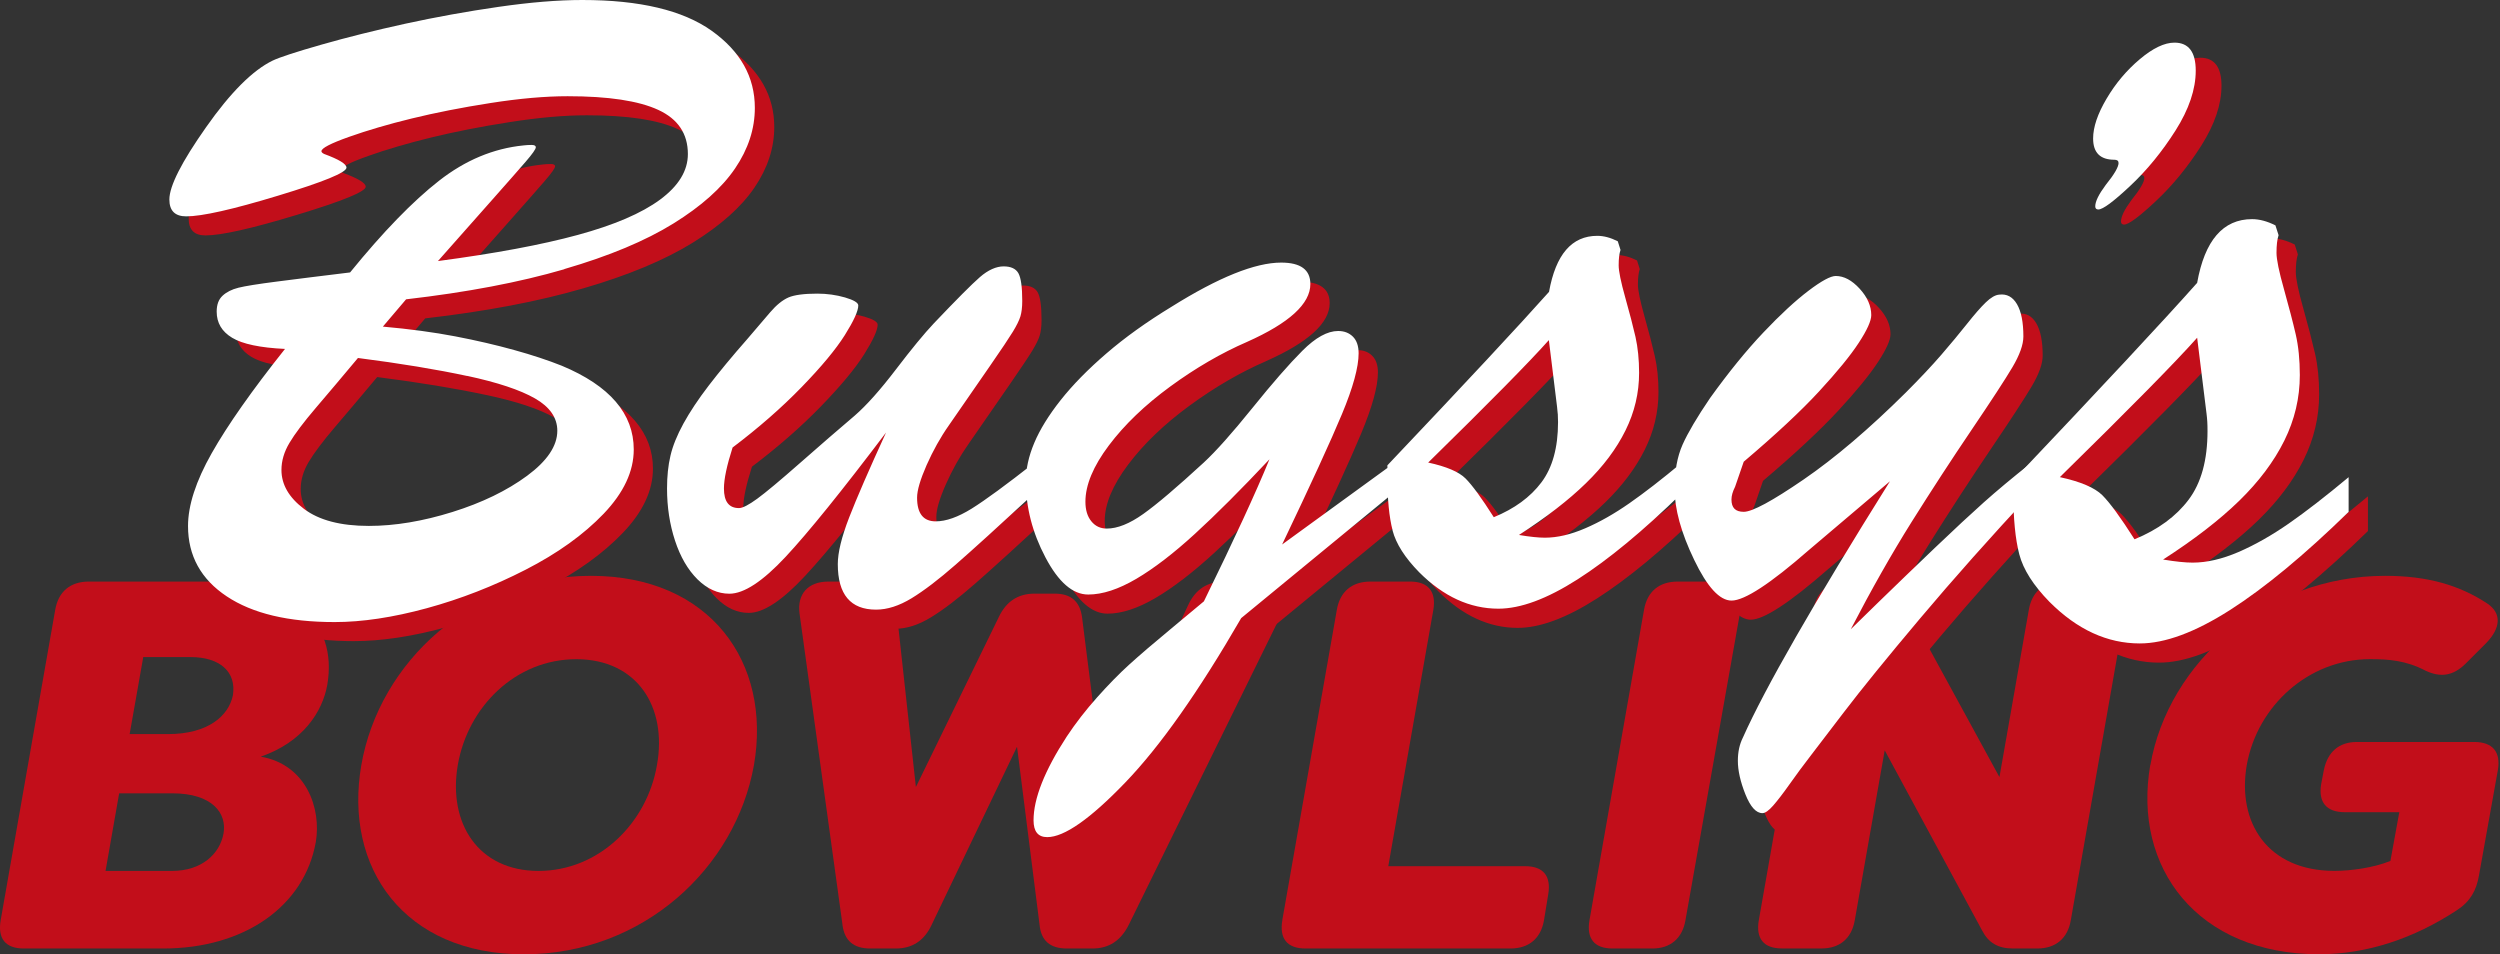
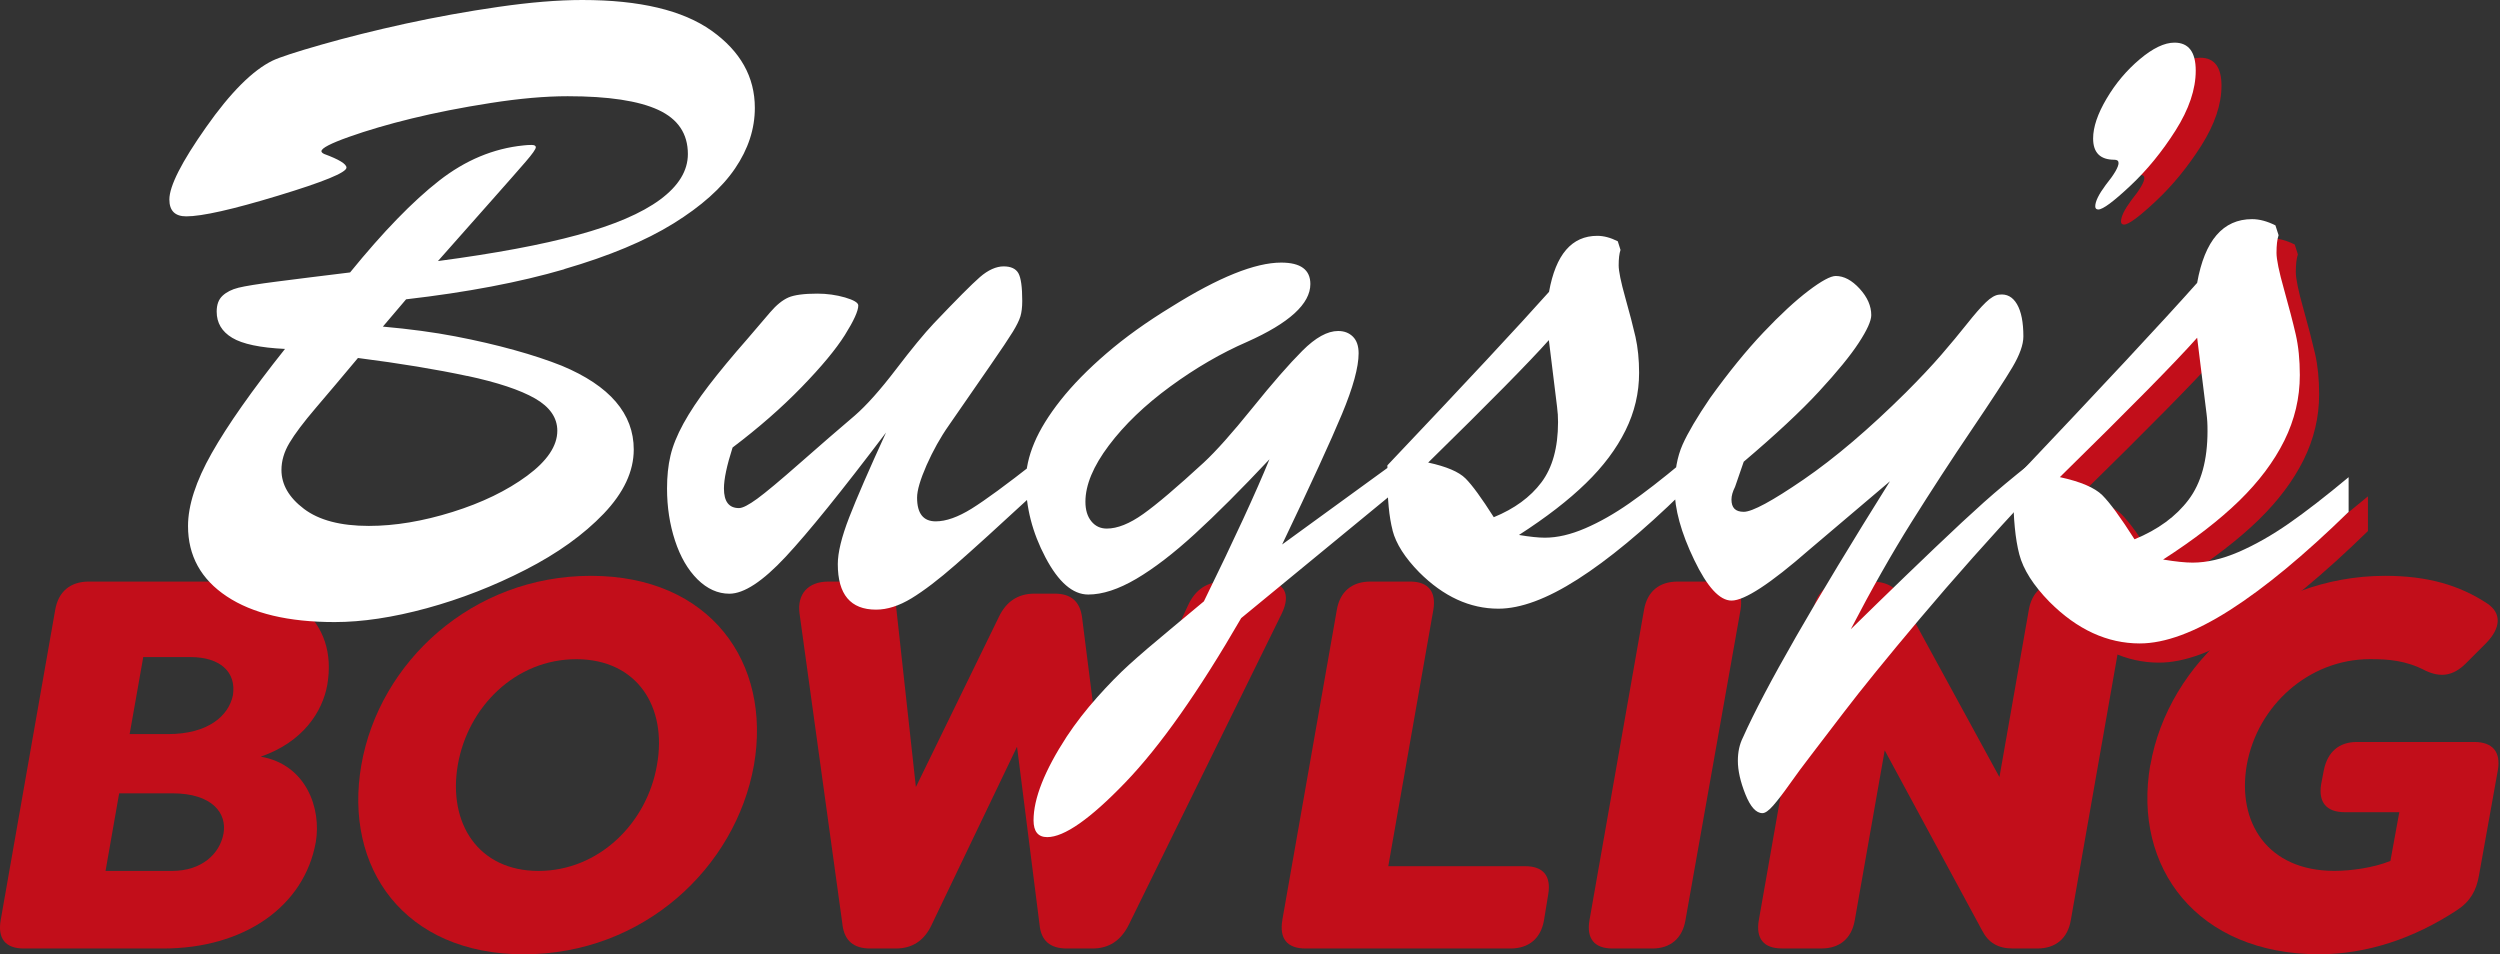
<svg xmlns="http://www.w3.org/2000/svg" width="186" height="71" viewBox="0 0 186 71" fill="none">
  <rect x="0" y="0" width="186" height="71" fill="#333333" stroke="none" />
  <path d="M19.398 56.295C22.79 56.881 23.922 60.154 23.495 62.652C22.636 67.449 18.151 70.568 12.147 70.568H1.768C0.402 70.568 -0.183 69.828 0.05 68.463L4.107 45.374C4.341 44.009 5.239 43.269 6.605 43.269H15.847C21.543 43.269 25.169 46.154 24.35 50.952C23.997 52.938 22.557 55.203 19.398 56.295ZM12.803 59.026H8.865L7.852 64.797H12.803C15.028 64.797 16.354 63.511 16.627 62.026C16.9 60.546 15.847 59.022 12.803 59.022V59.026ZM14.169 48.886H10.658L9.645 54.617H12.491C15.495 54.617 17.015 53.251 17.328 51.731C17.601 49.978 16.354 48.886 14.169 48.886Z" fill="#C20E1A" />
  <path d="M26.883 56.921C28.209 49.278 35.112 42.842 43.967 42.842C52.821 42.842 57.42 49.278 56.094 56.921C54.729 64.564 47.865 71 38.971 71C30.077 71 25.552 64.564 26.883 56.921ZM48.878 56.921C49.658 52.59 47.398 49.044 42.874 49.044C38.35 49.044 34.799 52.595 34.059 56.921C33.319 61.247 35.579 64.797 40.063 64.797C44.548 64.797 48.138 61.247 48.878 56.921Z" fill="#C20E1A" />
  <path d="M62.684 68.815L59.486 45.648C59.292 44.203 60.112 43.269 61.632 43.269H64.636C65.843 43.269 66.548 43.855 66.662 45.062L68.142 58.555L74.305 45.921C74.852 44.749 75.75 44.167 76.957 44.167H78.477C79.684 44.167 80.35 44.753 80.504 45.921L82.103 58.555L88.38 45.062C88.927 43.85 89.825 43.269 91.072 43.269H94.037C95.557 43.269 96.063 44.203 95.363 45.648L83.975 68.815C83.389 69.987 82.495 70.568 81.284 70.568H79.372C78.125 70.568 77.46 69.983 77.345 68.815L75.667 55.555L69.31 68.815C68.764 69.987 67.865 70.568 66.658 70.568H64.746C63.499 70.568 62.834 69.983 62.68 68.815H62.684Z" fill="#C20E1A" />
  <path d="M95.402 68.463L99.46 45.374C99.693 44.009 100.592 43.269 101.957 43.269H104.922C106.248 43.269 106.874 44.009 106.64 45.374L103.288 64.445H113.468C114.834 64.445 115.42 65.185 115.186 66.551L114.874 68.463C114.64 69.828 113.742 70.568 112.376 70.568H97.125C95.759 70.568 95.173 69.828 95.407 68.463H95.402Z" fill="#C20E1A" />
  <path d="M118.257 68.463L122.315 45.374C122.548 44.009 123.447 43.269 124.812 43.269H127.777C129.103 43.269 129.729 44.009 129.495 45.374L125.398 68.463C125.165 69.828 124.266 70.568 122.94 70.568H119.975C118.61 70.568 118.024 69.828 118.257 68.463Z" fill="#C20E1A" />
  <path d="M130.856 68.463L134.913 45.374C135.147 44.009 136.046 43.269 137.411 43.269H139.244C140.376 43.269 141.116 43.696 141.543 44.595L148.759 57.815L150.944 45.374C151.178 44.009 152.076 43.269 153.442 43.269H156.407C157.772 43.269 158.358 44.009 158.125 45.374L154.068 68.463C153.834 69.828 152.935 70.568 151.57 70.568H149.777C148.645 70.568 147.944 70.141 147.477 69.242L140.222 55.824L137.997 68.458C137.764 69.824 136.865 70.564 135.539 70.564H132.574C131.209 70.564 130.623 69.824 130.856 68.458V68.463Z" fill="#C20E1A" />
  <path d="M159.988 56.921C161.314 49.278 168.57 42.842 177.46 42.842C180.618 42.842 182.997 43.542 185.063 44.908C186.156 45.648 186.037 46.74 184.984 47.833L183.464 49.353C182.491 50.326 181.552 50.405 180.46 49.899C178.98 49.119 177.654 49.04 176.328 49.04C171.764 49.04 167.944 52.511 167.16 56.916C166.42 61.207 168.72 64.793 173.676 64.793C174.922 64.793 176.601 64.56 177.847 64.053L178.508 60.428H174.451C173.085 60.428 172.464 59.687 172.698 58.322L172.892 57.309C173.165 55.943 174.024 55.203 175.35 55.203H184.085C185.451 55.203 186.077 55.943 185.839 57.309L184.433 65.145C184.24 66.238 183.808 67.057 182.795 67.718C179.596 69.824 176.085 70.996 172.539 70.996C163.491 70.996 158.654 64.56 159.98 56.916L159.988 56.921Z" fill="#C20E1A" />
  <path d="M159.534 13.242C159.534 13.088 159.433 13.009 159.226 13.009C158.173 13.009 157.645 12.485 157.645 11.427C157.645 10.577 157.979 9.59 158.649 8.458C159.319 7.326 160.138 6.352 161.116 5.529C162.094 4.705 162.953 4.295 163.697 4.295C164.75 4.295 165.279 4.991 165.279 6.379C165.279 7.767 164.777 9.251 163.777 10.833C162.772 12.414 161.649 13.789 160.402 14.956C159.156 16.128 158.367 16.709 158.032 16.709C157.878 16.709 157.803 16.63 157.803 16.476C157.803 16.115 158.059 15.59 158.574 14.894C159.217 14.097 159.539 13.546 159.539 13.238L159.534 13.242Z" fill="#C20E1A" />
-   <path d="M131.108 56.3C130.861 56.797 130.733 57.37 130.733 58.026C130.733 58.749 130.918 59.577 131.293 60.515C131.667 61.454 132.09 61.921 132.561 61.921C132.764 61.921 133.028 61.736 133.359 61.361C133.685 60.987 134.09 60.458 134.579 59.771C135.064 59.084 135.614 58.344 136.222 57.551C136.447 57.255 137.231 56.229 138.579 54.467C139.923 52.705 141.83 50.357 144.301 47.423C146.773 44.489 149.535 41.383 152.583 38.106V35.837C151.16 36.969 149.975 37.956 149.028 38.802C148.081 39.648 146.87 40.771 145.403 42.172C143.936 43.573 142.539 44.916 141.218 46.203C139.896 47.489 139.2 48.167 139.134 48.238C140.671 45.282 142.178 42.621 143.658 40.26C145.138 37.903 146.623 35.621 148.112 33.418C149.601 31.216 150.619 29.661 151.16 28.744C151.702 27.828 151.975 27.066 151.975 26.458C151.975 25.396 151.817 24.595 151.5 24.053C151.182 23.511 150.742 23.273 150.178 23.343C149.883 23.366 149.553 23.559 149.178 23.921C148.804 24.282 148.337 24.819 147.773 25.529C147.209 26.242 146.575 27.004 145.874 27.815C145.174 28.625 144.293 29.564 143.231 30.625C140.5 33.335 137.962 35.493 135.627 37.097C133.288 38.7 131.804 39.502 131.174 39.502C130.544 39.502 130.257 39.198 130.257 38.586C130.257 38.313 130.35 38 130.526 37.639L131.169 35.775C133.561 33.744 135.429 32 136.777 30.542C138.121 29.088 139.103 27.885 139.724 26.934C140.345 25.987 140.654 25.295 140.654 24.868C140.654 24.189 140.368 23.533 139.79 22.903C139.213 22.273 138.623 21.956 138.011 21.956C137.627 21.956 136.949 22.322 135.98 23.057C135.006 23.793 133.892 24.824 132.627 26.159C131.363 27.493 130.042 29.119 128.663 31.035C127.694 32.458 127.006 33.617 126.614 34.507C126.218 35.401 126.019 36.489 126.019 37.775C126.019 39.286 126.504 41.057 127.478 43.075C128.447 45.097 129.376 46.106 130.253 46.106C131.222 46.106 133.143 44.85 136.011 42.344L142.042 37.229C136.372 46.286 132.724 52.643 131.099 56.3M117.337 32.216C117.345 32.396 117.354 32.599 117.354 32.824C117.354 34.722 116.945 36.216 116.116 37.313C115.293 38.41 114.112 39.273 112.575 39.903C111.671 38.48 110.971 37.52 110.473 37.022C109.975 36.524 109.05 36.128 107.698 35.837C112.284 31.343 115.275 28.304 116.676 26.727L117.284 31.674C117.306 31.855 117.323 32.035 117.337 32.216ZM105.042 40.89C105.301 41.885 105.962 42.921 107.024 44.004C108.83 45.81 110.795 46.714 112.918 46.714C114.566 46.714 116.531 45.987 118.812 44.529C121.094 43.07 123.68 40.934 126.57 38.11V35.841C125.081 37.084 123.777 38.092 122.658 38.872C121.539 39.652 120.447 40.273 119.372 40.736C118.297 41.198 117.301 41.432 116.376 41.432C115.901 41.432 115.257 41.366 114.447 41.229C116.478 39.921 118.138 38.639 119.425 37.383C120.711 36.132 121.694 34.819 122.372 33.454C123.05 32.088 123.39 30.661 123.39 29.167C123.39 28.172 123.297 27.282 123.116 26.489C122.936 25.7 122.68 24.722 122.354 23.559C122.028 22.396 121.861 21.599 121.861 21.172C121.861 20.674 121.905 20.291 121.997 20.022L121.795 19.379C121.253 19.106 120.746 18.974 120.271 18.974C118.372 18.974 117.178 20.361 116.68 23.141C114.491 25.604 110.482 29.907 104.654 36.048V36.863C104.654 38.555 104.782 39.899 105.042 40.894M105.024 35.978L96.826 41.938C98.971 37.445 100.456 34.211 101.279 32.233C102.103 30.255 102.517 28.749 102.517 27.709C102.517 27.167 102.376 26.753 102.094 26.471C101.812 26.189 101.447 26.048 100.993 26.048C100.2 26.048 99.315 26.537 98.332 27.52C97.35 28.502 96.108 29.925 94.605 31.788C93.103 33.652 91.901 35 90.998 35.837C89.011 37.665 87.508 38.943 86.495 39.665C85.478 40.388 84.575 40.749 83.786 40.749C83.31 40.749 82.927 40.568 82.632 40.207C82.337 39.846 82.191 39.361 82.191 38.749C82.191 37.507 82.773 36.11 83.936 34.564C85.099 33.018 86.623 31.555 88.508 30.176C90.394 28.797 92.297 27.692 94.218 26.859C97.354 25.458 98.927 24.026 98.927 22.555C98.927 21.493 98.204 20.96 96.76 20.96C94.817 20.96 92.094 22.057 88.597 24.247C86.742 25.374 85.13 26.533 83.751 27.718C82.372 28.903 81.24 30.062 80.346 31.189C79.451 32.317 78.799 33.379 78.381 34.374C77.962 35.37 77.755 36.317 77.755 37.22C77.755 39.163 78.24 41.053 79.213 42.894C80.183 44.736 81.249 45.656 82.398 45.656C83.46 45.656 84.649 45.264 85.971 44.489C87.293 43.709 88.742 42.599 90.323 41.15C91.905 39.705 93.755 37.855 95.879 35.595C94.883 38.035 93.257 41.555 91.002 46.163C90.548 46.546 89.702 47.251 88.46 48.282C87.218 49.308 86.218 50.167 85.464 50.855C84.707 51.542 83.905 52.361 83.059 53.308C82.213 54.255 81.46 55.229 80.808 56.22C79.16 58.749 78.337 60.828 78.337 62.454C78.337 63.291 78.676 63.705 79.354 63.705C80.619 63.705 82.548 62.357 85.147 59.656C87.746 56.96 90.623 52.877 93.786 47.41L105.033 38.163V35.96L105.024 35.978ZM64.614 39.921C64.05 41.379 63.768 42.533 63.768 43.392C63.768 45.652 64.716 46.78 66.614 46.78C67.451 46.78 68.332 46.498 69.257 45.934C70.183 45.37 71.279 44.533 72.544 43.427C73.808 42.322 75.76 40.546 78.403 38.11V35.841C76.301 37.489 74.746 38.63 73.729 39.264C72.711 39.894 71.821 40.211 71.05 40.211C70.125 40.211 69.663 39.626 69.663 38.449C69.663 37.907 69.9 37.101 70.376 36.026C70.852 34.956 71.403 33.965 72.037 33.062C73.209 31.366 74.227 29.899 75.086 28.656C75.945 27.414 76.513 26.564 76.795 26.101C77.077 25.639 77.262 25.26 77.354 24.965C77.442 24.674 77.491 24.286 77.491 23.815C77.491 22.775 77.394 22.088 77.204 21.749C77.011 21.41 76.645 21.242 76.103 21.242C75.561 21.242 74.949 21.506 74.341 22.04C73.733 22.568 72.592 23.718 70.918 25.476C70.196 26.242 69.253 27.388 68.09 28.912C66.927 30.436 65.905 31.581 65.024 32.352C63.826 33.37 62.478 34.537 60.975 35.859C59.473 37.181 58.407 38.07 57.777 38.533C57.143 38.995 56.694 39.229 56.42 39.229C55.676 39.229 55.301 38.744 55.301 37.771C55.301 37.07 55.517 36.057 55.945 34.722C57.887 33.255 59.597 31.758 61.077 30.233C62.557 28.709 63.627 27.418 64.297 26.357C64.962 25.295 65.297 24.559 65.297 24.154C65.297 23.951 64.971 23.753 64.315 23.559C63.658 23.37 62.971 23.273 62.249 23.273C61.257 23.273 60.539 23.37 60.099 23.559C59.658 23.753 59.205 24.119 58.742 24.661C58.279 25.203 57.707 25.868 57.033 26.661C55.905 27.947 54.949 29.101 54.169 30.114C53.389 31.132 52.764 32.075 52.288 32.943C51.812 33.81 51.491 34.608 51.324 35.33C51.152 36.053 51.068 36.868 51.068 37.771C51.068 39.15 51.266 40.441 51.663 41.652C52.059 42.859 52.614 43.819 53.341 44.533C54.063 45.242 54.852 45.599 55.711 45.599C56.795 45.599 58.191 44.683 59.892 42.855C61.597 41.026 64.086 37.943 67.363 33.608C66.099 36.366 65.183 38.471 64.619 39.925M36.191 29.388C38.451 29.872 40.13 30.432 41.24 31.066C42.346 31.7 42.901 32.502 42.901 33.471C42.901 34.599 42.152 35.718 40.649 36.824C39.147 37.929 37.297 38.828 35.094 39.515C32.892 40.203 30.821 40.551 28.878 40.551C26.777 40.551 25.169 40.128 24.05 39.282C22.931 38.436 22.372 37.467 22.372 36.383C22.372 35.705 22.57 35.035 22.967 34.37C23.363 33.705 24.015 32.837 24.931 31.762C25.848 30.687 26.892 29.454 28.064 28.053C31.227 28.458 33.936 28.907 36.196 29.392M43.425 21.445C46.755 20.476 49.46 19.343 51.539 18.057C53.614 16.771 55.147 15.405 56.13 13.96C57.112 12.515 57.605 11.013 57.605 9.454C57.605 7.15 56.531 5.238 54.385 3.714C52.24 2.189 49.033 1.427 44.764 1.427C42.958 1.427 40.879 1.599 38.531 1.934C36.182 2.273 33.874 2.692 31.605 3.185C29.337 3.683 27.253 4.203 25.354 4.744C23.456 5.286 22.249 5.683 21.729 5.929C20.24 6.652 18.583 8.304 16.764 10.89C14.945 13.476 14.037 15.264 14.037 16.26C14.037 17.097 14.456 17.515 15.288 17.515C16.46 17.515 18.742 17.004 22.13 15.973C25.517 14.947 27.209 14.251 27.209 13.89C27.209 13.621 26.654 13.282 25.548 12.872C25.412 12.806 25.346 12.736 25.346 12.669C25.346 12.445 26.028 12.088 27.394 11.604C28.76 11.119 30.319 10.661 32.068 10.233C33.817 9.806 35.773 9.418 37.927 9.084C40.081 8.744 41.998 8.577 43.667 8.577C46.694 8.577 48.94 8.916 50.407 9.595C51.874 10.273 52.61 11.366 52.61 12.881C52.61 14.123 51.923 15.251 50.544 16.269C49.165 17.286 47.13 18.159 44.429 18.894C41.729 19.63 38.257 20.277 34.015 20.841C35.575 19.079 36.923 17.555 38.063 16.269C39.205 14.982 40.028 14.044 40.535 13.458C41.041 12.872 41.297 12.511 41.297 12.374C41.297 12.26 41.187 12.203 40.975 12.203C40.764 12.203 40.561 12.216 40.381 12.238C38.147 12.463 36.05 13.339 34.099 14.863C32.143 16.388 29.936 18.665 27.478 21.687C25.266 21.956 23.451 22.185 22.041 22.366C20.627 22.546 19.676 22.7 19.178 22.824C18.68 22.947 18.284 23.145 17.993 23.418C17.698 23.692 17.552 24.084 17.552 24.604C17.552 25.441 17.936 26.088 18.702 26.551C19.469 27.013 20.782 27.291 22.632 27.379C20.169 30.471 18.35 33.057 17.178 35.136C16.002 37.216 15.416 39.022 15.416 40.555C15.416 42.767 16.376 44.511 18.297 45.788C20.218 47.066 22.892 47.7 26.323 47.7C28.376 47.7 30.663 47.357 33.182 46.669C35.702 45.982 38.152 45.026 40.535 43.806C42.918 42.586 44.852 41.198 46.346 39.639C47.834 38.079 48.579 36.489 48.579 34.863C48.579 32.198 46.795 30.119 43.227 28.63C42.209 28.225 41.028 27.832 39.685 27.462C38.341 27.088 36.879 26.749 35.297 26.445C33.715 26.141 31.918 25.899 29.909 25.718L31.636 23.687C36.152 23.167 40.077 22.423 43.407 21.449" fill="#C20E1A" />
  <path d="M151.222 38.084V37.158C157.852 30.167 162.416 25.273 164.905 22.471C165.469 19.308 166.835 17.731 168.993 17.731C169.531 17.731 170.112 17.885 170.729 18.194L170.962 18.925C170.861 19.233 170.808 19.669 170.808 20.238C170.808 20.727 170.993 21.634 171.368 22.956C171.738 24.282 172.028 25.392 172.235 26.291C172.442 27.189 172.544 28.207 172.544 29.335C172.544 31.031 172.16 32.656 171.39 34.211C170.619 35.766 169.5 37.255 168.037 38.683C166.57 40.11 164.685 41.568 162.372 43.057C163.297 43.211 164.028 43.286 164.57 43.286C165.623 43.286 166.76 43.022 167.98 42.498C169.2 41.969 170.447 41.264 171.72 40.379C172.993 39.493 174.478 38.343 176.174 36.929V39.511C172.883 42.722 169.94 45.158 167.346 46.815C164.751 48.471 162.513 49.3 160.636 49.3C158.222 49.3 155.984 48.273 153.927 46.216C152.72 44.982 151.967 43.802 151.672 42.669C151.376 41.537 151.227 40.009 151.227 38.084H151.222ZM165.601 32.185L164.905 26.555C163.31 28.352 159.905 31.811 154.689 36.925C156.231 37.26 157.284 37.709 157.852 38.273C158.416 38.837 159.213 39.929 160.244 41.551C161.993 40.833 163.332 39.85 164.271 38.603C165.209 37.357 165.676 35.656 165.676 33.498C165.676 33.242 165.672 33.009 165.658 32.802C165.645 32.595 165.627 32.392 165.601 32.185Z" fill="#C20E1A" />
  <path d="M129.671 54.877C129.42 55.374 129.297 55.947 129.297 56.603C129.297 57.326 129.482 58.154 129.856 59.093C130.231 60.031 130.654 60.498 131.125 60.498C131.328 60.498 131.592 60.313 131.922 59.938C132.248 59.564 132.658 59.035 133.143 58.348C133.627 57.661 134.174 56.921 134.786 56.128C135.011 55.833 135.795 54.806 137.143 53.044C138.486 51.282 140.394 48.934 142.865 46C145.337 43.066 148.099 39.96 151.147 36.683V34.414C149.724 35.542 148.539 36.533 147.592 37.379C146.645 38.225 145.433 39.348 143.966 40.749C142.5 42.15 141.103 43.493 139.781 44.78C138.46 46.066 137.768 46.745 137.698 46.815C139.235 43.855 140.742 41.198 142.222 38.837C143.702 36.48 145.187 34.198 146.676 31.996C148.165 29.793 149.182 28.238 149.724 27.322C150.266 26.405 150.539 25.643 150.539 25.035C150.539 23.974 150.381 23.172 150.063 22.63C149.746 22.088 149.306 21.85 148.742 21.921C148.447 21.943 148.116 22.137 147.742 22.498C147.367 22.859 146.9 23.396 146.337 24.106C145.773 24.819 145.138 25.577 144.438 26.392C143.737 27.203 142.856 28.141 141.795 29.203C139.063 31.912 136.526 34.071 134.191 35.674C131.852 37.278 130.367 38.079 129.737 38.079C129.107 38.079 128.821 37.775 128.821 37.163C128.821 36.89 128.909 36.577 129.09 36.216L129.733 34.352C132.125 32.322 133.997 30.577 135.341 29.119C136.685 27.661 137.667 26.463 138.288 25.511C138.909 24.564 139.222 23.872 139.222 23.445C139.222 22.767 138.936 22.11 138.359 21.48C137.781 20.85 137.191 20.533 136.579 20.533C136.196 20.533 135.517 20.899 134.548 21.634C133.579 22.37 132.46 23.401 131.196 24.736C129.931 26.07 128.61 27.696 127.231 29.612C126.262 31.035 125.579 32.194 125.182 33.084C124.786 33.978 124.588 35.066 124.588 36.352C124.588 37.863 125.072 39.634 126.046 41.652C127.015 43.674 127.944 44.683 128.826 44.683C129.795 44.683 131.715 43.427 134.583 40.921L140.614 35.806C134.944 44.863 131.301 51.22 129.671 54.877ZM115.9 30.793C115.909 30.974 115.918 31.176 115.918 31.401C115.918 33.3 115.504 34.793 114.68 35.89C113.856 36.987 112.676 37.85 111.138 38.48C110.235 37.057 109.535 36.097 109.037 35.599C108.539 35.101 107.614 34.709 106.257 34.414C110.843 29.921 113.834 26.881 115.235 25.304L115.843 30.251C115.865 30.432 115.883 30.612 115.896 30.793M103.605 39.463C103.865 40.458 104.526 41.493 105.588 42.577C107.394 44.383 109.359 45.286 111.482 45.286C113.129 45.286 115.094 44.559 117.376 43.101C119.658 41.643 122.244 39.507 125.134 36.683V34.414C123.645 35.656 122.341 36.665 121.222 37.445C120.103 38.225 119.011 38.846 117.936 39.308C116.861 39.771 115.865 40.004 114.94 40.004C114.464 40.004 113.821 39.938 113.011 39.802C115.041 38.493 116.702 37.212 117.988 35.956C119.279 34.705 120.262 33.392 120.936 32.026C121.614 30.661 121.949 29.233 121.949 27.74C121.949 26.744 121.856 25.855 121.68 25.062C121.5 24.273 121.244 23.295 120.918 22.132C120.592 20.969 120.429 20.172 120.429 19.744C120.429 19.247 120.473 18.863 120.566 18.595L120.363 17.951C119.821 17.678 119.314 17.546 118.839 17.546C116.94 17.546 115.746 18.934 115.248 21.714C113.055 24.176 109.05 28.476 103.222 34.621V35.432C103.222 37.128 103.35 38.467 103.61 39.463M103.588 34.551L95.389 40.511C97.535 36.018 99.019 32.784 99.843 30.806C100.667 28.828 101.081 27.322 101.081 26.286C101.081 25.744 100.94 25.33 100.658 25.049C100.376 24.767 100.011 24.626 99.557 24.626C98.764 24.626 97.878 25.114 96.896 26.097C95.914 27.079 94.671 28.502 93.169 30.366C91.667 32.229 90.464 33.577 89.561 34.414C87.574 36.242 86.072 37.52 85.055 38.242C84.037 38.965 83.134 39.326 82.345 39.326C81.87 39.326 81.486 39.145 81.195 38.784C80.9 38.423 80.755 37.938 80.755 37.326C80.755 36.084 81.337 34.687 82.499 33.141C83.662 31.595 85.187 30.132 87.072 28.753C88.958 27.375 90.861 26.269 92.781 25.436C95.922 24.035 97.491 22.604 97.491 21.132C97.491 20.07 96.768 19.537 95.323 19.537C93.381 19.537 90.658 20.634 87.16 22.824C85.31 23.951 83.693 25.11 82.319 26.295C80.94 27.48 79.808 28.639 78.914 29.767C78.024 30.894 77.367 31.956 76.949 32.952C76.53 33.947 76.323 34.894 76.323 35.797C76.323 37.74 76.808 39.63 77.781 41.471C78.751 43.313 79.812 44.233 80.966 44.233C82.028 44.233 83.218 43.841 84.539 43.066C85.861 42.286 87.31 41.176 88.892 39.727C90.473 38.282 92.323 36.432 94.447 34.172C93.451 36.612 91.826 40.132 89.57 44.74C89.116 45.123 88.27 45.828 87.028 46.859C85.786 47.886 84.786 48.745 84.028 49.432C83.27 50.119 82.469 50.938 81.623 51.886C80.777 52.833 80.024 53.806 79.367 54.797C77.72 57.326 76.896 59.405 76.896 61.031C76.896 61.868 77.235 62.282 77.914 62.282C79.178 62.282 81.107 60.934 83.707 58.233C86.306 55.538 89.182 51.454 92.345 45.987L103.592 36.74V34.537L103.588 34.551ZM63.178 38.498C62.614 39.956 62.332 41.11 62.332 41.969C62.332 44.229 63.279 45.357 65.178 45.357C66.015 45.357 66.892 45.075 67.821 44.511C68.746 43.947 69.843 43.11 71.107 42.004C72.372 40.899 74.328 39.123 76.966 36.687V34.419C74.865 36.066 73.31 37.207 72.293 37.841C71.279 38.471 70.385 38.789 69.618 38.789C68.693 38.789 68.231 38.203 68.231 37.026C68.231 36.485 68.469 35.678 68.94 34.603C69.416 33.533 69.966 32.542 70.601 31.639C71.773 29.943 72.79 28.476 73.649 27.233C74.508 25.991 75.077 25.141 75.359 24.678C75.641 24.216 75.826 23.837 75.918 23.542C76.006 23.251 76.055 22.863 76.055 22.392C76.055 21.352 75.958 20.665 75.768 20.326C75.574 19.987 75.209 19.819 74.667 19.819C74.125 19.819 73.517 20.084 72.905 20.617C72.297 21.145 71.156 22.295 69.482 24.053C68.759 24.819 67.817 25.965 66.654 27.489C65.491 29.013 64.469 30.159 63.588 30.925C62.389 31.943 61.041 33.11 59.539 34.432C58.037 35.753 56.971 36.643 56.337 37.106C55.702 37.568 55.253 37.802 54.98 37.802C54.235 37.802 53.861 37.317 53.861 36.344C53.861 35.643 54.077 34.63 54.504 33.295C56.447 31.828 58.156 30.33 59.636 28.806C61.116 27.282 62.187 25.991 62.856 24.93C63.522 23.868 63.856 23.132 63.856 22.727C63.856 22.524 63.53 22.326 62.874 22.132C62.218 21.943 61.53 21.846 60.808 21.846C59.812 21.846 59.099 21.943 58.658 22.132C58.218 22.326 57.764 22.692 57.301 23.233C56.839 23.775 56.266 24.441 55.592 25.233C54.46 26.52 53.508 27.674 52.729 28.687C51.949 29.705 51.323 30.648 50.847 31.515C50.372 32.383 50.05 33.181 49.883 33.903C49.711 34.626 49.627 35.441 49.627 36.344C49.627 37.722 49.825 39.013 50.222 40.225C50.618 41.432 51.178 42.392 51.896 43.106C52.618 43.815 53.407 44.172 54.266 44.172C55.35 44.172 56.746 43.255 58.451 41.427C60.156 39.599 62.645 36.515 65.922 32.181C64.658 34.938 63.742 37.044 63.178 38.498ZM34.755 27.965C37.011 28.449 38.693 29.009 39.803 29.643C40.909 30.277 41.464 31.079 41.464 32.048C41.464 33.176 40.711 34.295 39.213 35.401C37.711 36.507 35.861 37.405 33.658 38.093C31.456 38.78 29.385 39.128 27.442 39.128C25.341 39.128 23.733 38.705 22.614 37.859C21.495 37.013 20.94 36.048 20.94 34.965C20.94 34.286 21.138 33.617 21.535 32.952C21.931 32.286 22.583 31.419 23.5 30.344C24.416 29.273 25.46 28.035 26.632 26.634C29.795 27.04 32.504 27.489 34.764 27.974M41.989 20.018C45.319 19.049 48.024 17.916 50.099 16.63C52.178 15.344 53.707 13.978 54.689 12.533C55.671 11.088 56.16 9.586 56.16 8.026C56.16 5.722 55.085 3.811 52.944 2.286C50.799 0.762 47.592 0 43.323 0C41.517 0 39.438 0.172 37.09 0.511C34.742 0.85 32.433 1.269 30.165 1.762C27.896 2.26 25.812 2.78 23.914 3.322C22.015 3.863 20.808 4.26 20.288 4.507C18.799 5.229 17.143 6.885 15.328 9.471C13.508 12.057 12.601 13.846 12.601 14.841C12.601 15.678 13.019 16.097 13.856 16.097C15.028 16.097 17.31 15.586 20.698 14.555C24.085 13.529 25.777 12.833 25.777 12.471C25.777 12.198 25.222 11.863 24.116 11.454C23.98 11.388 23.914 11.317 23.914 11.251C23.914 11.026 24.596 10.67 25.962 10.185C27.328 9.7 28.887 9.242 30.636 8.815C32.385 8.388 34.341 8 36.495 7.665C38.654 7.326 40.566 7.159 42.235 7.159C45.262 7.159 47.508 7.498 48.975 8.176C50.442 8.855 51.178 9.947 51.178 11.463C51.178 12.705 50.486 13.833 49.112 14.85C47.733 15.868 45.698 16.74 42.997 17.476C40.301 18.212 36.825 18.859 32.583 19.423C34.143 17.661 35.491 16.137 36.632 14.85C37.773 13.564 38.596 12.626 39.103 12.04C39.61 11.454 39.865 11.092 39.865 10.956C39.865 10.841 39.759 10.784 39.544 10.784C39.328 10.784 39.13 10.797 38.949 10.819C36.711 11.044 34.618 11.921 32.667 13.445C30.715 14.969 28.504 17.247 26.046 20.269C23.834 20.537 22.019 20.767 20.61 20.947C19.195 21.128 18.244 21.282 17.746 21.405C17.248 21.529 16.856 21.727 16.561 22C16.266 22.273 16.121 22.665 16.121 23.185C16.121 24.022 16.504 24.67 17.275 25.132C18.041 25.595 19.35 25.872 21.204 25.96C18.742 29.053 16.927 31.639 15.751 33.718C14.574 35.797 13.989 37.603 13.989 39.137C13.989 41.348 14.949 43.093 16.87 44.37C18.79 45.648 21.464 46.282 24.896 46.282C26.949 46.282 29.235 45.938 31.755 45.251C34.27 44.564 36.724 43.608 39.103 42.388C41.486 41.167 43.42 39.78 44.914 38.22C46.403 36.661 47.151 35.071 47.151 33.445C47.151 30.78 45.367 28.7 41.799 27.212C40.781 26.806 39.601 26.414 38.262 26.044C36.918 25.67 35.456 25.33 33.874 25.026C32.292 24.723 30.5 24.48 28.486 24.3L30.213 22.269C34.729 21.749 38.654 21.004 41.984 20.031" fill="white" />
  <path d="M149.786 36.656V35.731C156.416 28.74 160.979 23.846 163.468 21.044C164.032 17.881 165.398 16.304 167.557 16.304C168.094 16.304 168.676 16.458 169.292 16.767L169.526 17.498C169.424 17.806 169.372 18.242 169.372 18.811C169.372 19.3 169.557 20.207 169.931 21.529C170.301 22.855 170.592 23.965 170.799 24.863C171.006 25.762 171.107 26.78 171.107 27.907C171.107 29.604 170.724 31.229 169.953 32.784C169.182 34.339 168.063 35.828 166.601 37.255C165.134 38.683 163.248 40.141 160.935 41.63C161.861 41.784 162.592 41.859 163.134 41.859C164.187 41.859 165.323 41.595 166.543 41.071C167.764 40.542 169.01 39.837 170.283 38.952C171.557 38.066 173.041 36.916 174.737 35.502V38.084C171.446 41.295 168.504 43.731 165.909 45.388C163.314 47.044 161.076 47.872 159.2 47.872C156.786 47.872 154.548 46.846 152.49 44.788C151.283 43.555 150.53 42.374 150.235 41.242C149.94 40.11 149.79 38.581 149.79 36.656H149.786ZM164.164 30.758L163.468 25.128C161.874 26.925 158.468 30.383 153.253 35.498C154.794 35.833 155.847 36.282 156.416 36.846C156.979 37.41 157.777 38.502 158.808 40.123C160.557 39.405 161.896 38.423 162.834 37.176C163.772 35.929 164.239 34.229 164.239 32.071C164.239 31.815 164.235 31.581 164.222 31.374C164.209 31.167 164.191 30.965 164.164 30.758Z" fill="white" />
  <path d="M157.618 12.119C157.618 11.965 157.517 11.885 157.31 11.885C156.257 11.885 155.728 11.361 155.728 10.304C155.728 9.454 156.063 8.467 156.733 7.335C157.402 6.202 158.222 5.229 159.2 4.405C160.178 3.581 161.037 3.172 161.781 3.172C162.834 3.172 163.363 3.868 163.363 5.255C163.363 6.643 162.86 8.128 161.86 9.709C160.856 11.291 159.733 12.665 158.486 13.832C157.239 15.004 156.451 15.586 156.116 15.586C155.962 15.586 155.887 15.506 155.887 15.352C155.887 14.991 156.142 14.467 156.658 13.771C157.301 12.973 157.623 12.423 157.623 12.114L157.618 12.119Z" fill="white" />
</svg>